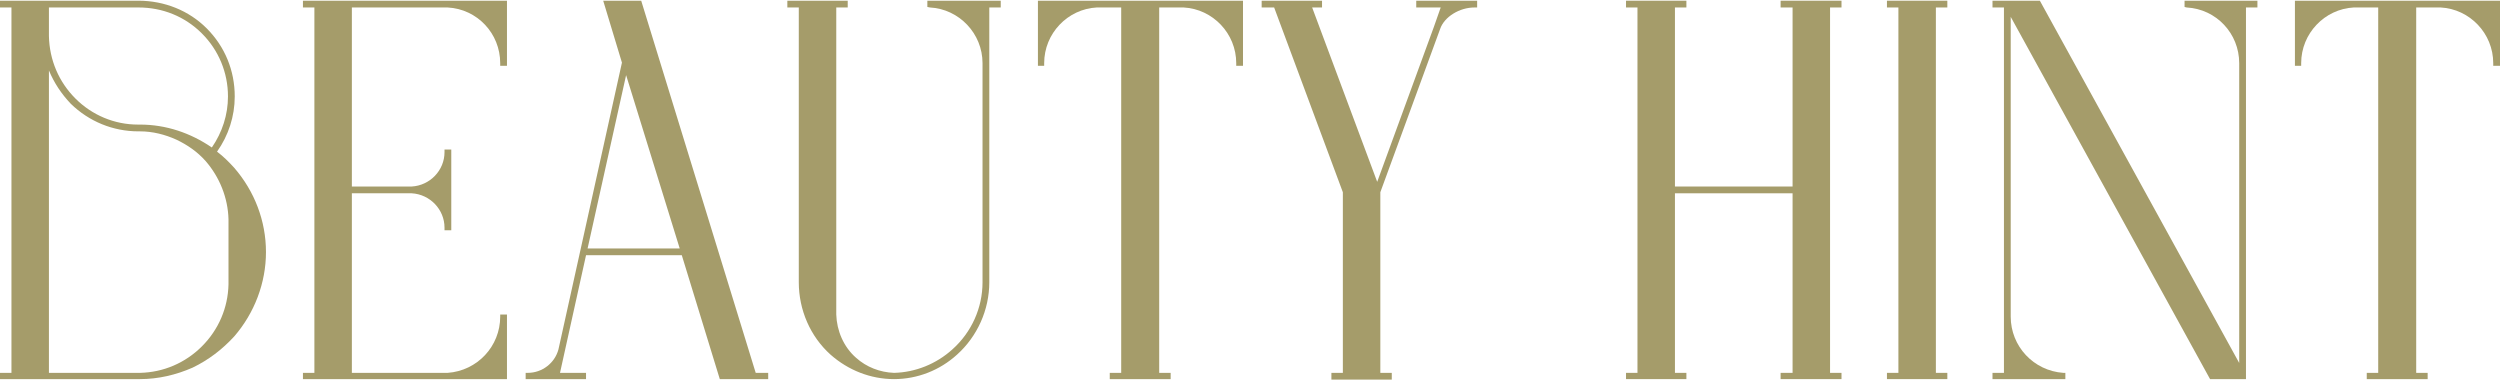
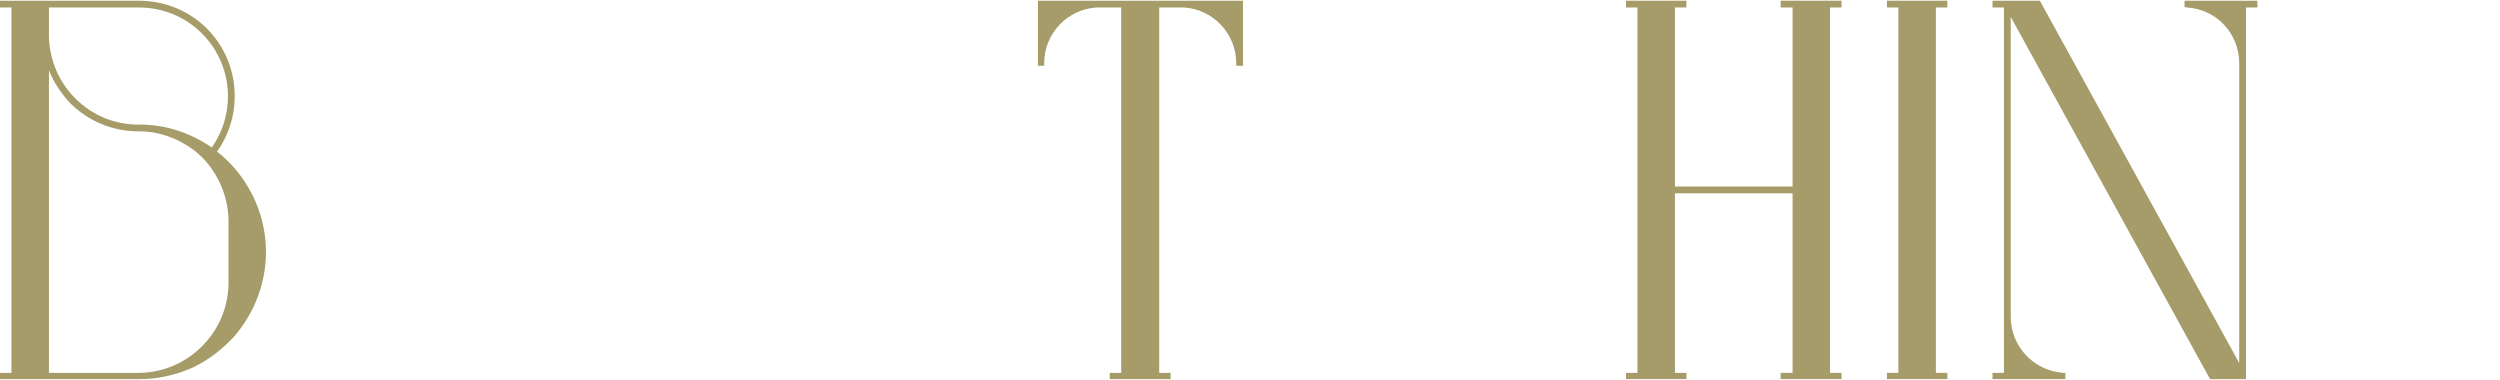
<svg xmlns="http://www.w3.org/2000/svg" width="480" height="73" viewBox="0 0 480 73" fill="none">
-   <path d="M480 12.628H478.701V12.128C478.701 6.432 474.204 1.735 468.608 1.435L463.911 1.435V71.589H466.109V72.788H454.417V71.589H456.616V1.435L451.919 1.435C446.322 1.735 441.825 6.432 441.825 12.128V12.628H440.626V0.136L480 0.136V12.628Z" fill="#A59C6A" />
  <path d="M382.559 1.435V0.136L391.653 0.136L429.928 69.69V12.128C429.928 6.432 425.531 1.735 419.834 1.435L419.435 1.335V0.136L433.425 0.136V1.435L431.227 1.435V72.788H424.331L386.057 3.234V60.796C386.057 66.492 390.454 71.189 396.15 71.589H396.55V72.788H382.559V71.589H384.758V1.435L382.559 1.435Z" fill="#A59C6A" />
  <path d="M362.295 71.589H364.494V1.435L362.295 1.435V0.136L373.888 0.136V1.435L371.689 1.435V71.589H373.888V72.788H362.295V71.589Z" fill="#A59C6A" />
  <path d="M312.196 71.589H314.394V1.435L312.196 1.435V0.136L323.788 0.136V1.435L321.589 1.435V35.812L344.174 35.812V1.435L341.876 1.435V0.136L353.568 0.136V1.435L351.37 1.435V71.589H353.568V72.788H341.876V71.589H344.174V37.112L321.589 37.112V71.589H323.788V72.788H312.196V71.589Z" fill="#A59C6A" />
-   <path d="M242.238 0.136L253.83 0.136V1.435L251.932 1.435L264.423 34.913L275.316 5.133L276.615 1.435L271.918 1.435V0.136L283.611 0.136V1.435L283.111 1.435C280.213 1.435 277.315 3.234 276.515 5.533L265.023 36.912V71.589H267.221V72.888H255.629V71.589H257.828V36.912L244.636 1.435L242.238 1.435V0.136Z" fill="#A59C6A" />
  <path d="M238.656 12.628H237.357V12.128C237.357 6.432 232.86 1.735 227.264 1.435L222.567 1.435L222.567 71.589H224.765V72.788H213.073V71.589H215.271L215.271 1.435L210.575 1.435C204.978 1.735 200.481 6.432 200.481 12.128V12.628H199.282V0.136L238.656 0.136V12.628Z" fill="#A59C6A" />
-   <path d="M162.762 1.435L160.563 1.435V60.396C160.663 63.494 161.962 66.592 164.361 68.691C166.359 70.49 168.958 71.489 171.656 71.589C175.753 71.489 179.75 69.89 182.848 67.092C186.546 63.794 188.645 59.097 188.645 54.2V12.128C188.645 6.432 184.148 1.735 178.551 1.435L178.052 1.335V0.136L192.142 0.136V1.435L189.944 1.435V54.2C189.944 59.497 187.645 64.594 183.748 68.091C180.45 71.089 176.153 72.788 171.656 72.788C167.159 72.788 162.862 71.089 159.464 68.091C155.566 64.594 153.368 59.497 153.368 54.2V1.435L151.169 1.435V0.136L162.762 0.136V1.435Z" fill="#A59C6A" />
-   <path d="M130.905 49.004L112.518 49.004L107.521 71.589H112.518V72.788H100.925V71.589H101.325C104.123 71.589 106.522 69.69 107.221 67.092L119.413 12.028L115.815 0.136L123.111 0.136L145.096 71.589H147.494L147.494 72.788H138.201L130.905 49.004ZM112.817 47.705L130.506 47.705L120.213 14.427L112.817 47.705Z" fill="#A59C6A" />
-   <path d="M58.165 71.589H60.363L60.363 1.435L58.165 1.435V0.136L97.339 0.136V12.628H96.04V12.128C96.04 6.432 91.642 1.735 85.946 1.435L67.558 1.435L67.558 35.812L79.051 35.812C82.548 35.613 85.347 32.715 85.347 29.217V28.717H86.646L86.646 44.207H85.347V43.707C85.347 40.21 82.548 37.312 79.051 37.112L67.558 37.112V71.589H85.946C91.642 71.189 96.04 66.492 96.04 60.796V60.396H97.339L97.339 72.788L58.165 72.788L58.165 71.589Z" fill="#A59C6A" />
  <path d="M0 0.136L26.582 0.136C31.579 0.136 36.276 2.035 39.674 5.433C43.171 8.93 45.07 13.527 45.07 18.524C45.07 22.322 43.871 26.019 41.672 29.117C42.872 30.016 43.971 31.116 44.97 32.215C48.868 36.712 51.066 42.408 51.066 48.404C51.066 54.3 48.868 60.096 44.97 64.594C42.672 67.092 40.074 69.091 36.975 70.59C33.778 71.989 30.38 72.788 26.882 72.788C26.782 72.788 3.098 72.788 0.4 72.788H0L0 71.589H2.199L2.199 1.435L0 1.435L0 0.136ZM26.882 71.589C31.379 71.489 35.576 69.69 38.774 66.492C41.972 63.294 43.771 59.097 43.871 54.6L43.871 42.108C43.771 38.011 42.172 34.014 39.474 30.916C37.875 29.117 35.976 27.818 33.878 26.819C31.679 25.819 29.281 25.22 26.882 25.22H26.782H26.582C21.686 25.22 17.089 23.321 13.591 19.923C11.792 18.024 10.393 15.926 9.394 13.527L9.394 71.589H26.582C26.682 71.589 26.782 71.589 26.882 71.589ZM40.673 28.317C42.672 25.419 43.771 22.022 43.771 18.524C43.771 13.927 41.972 9.63 38.774 6.432C35.477 3.134 31.179 1.435 26.582 1.435L9.394 1.435L9.394 6.932C9.494 11.529 11.293 15.726 14.49 18.924C17.688 22.122 21.985 23.92 26.483 23.92H26.582C26.682 23.92 26.782 23.92 26.882 23.92C31.879 23.92 36.576 25.519 40.673 28.317Z" fill="#A59C6A" />
</svg>